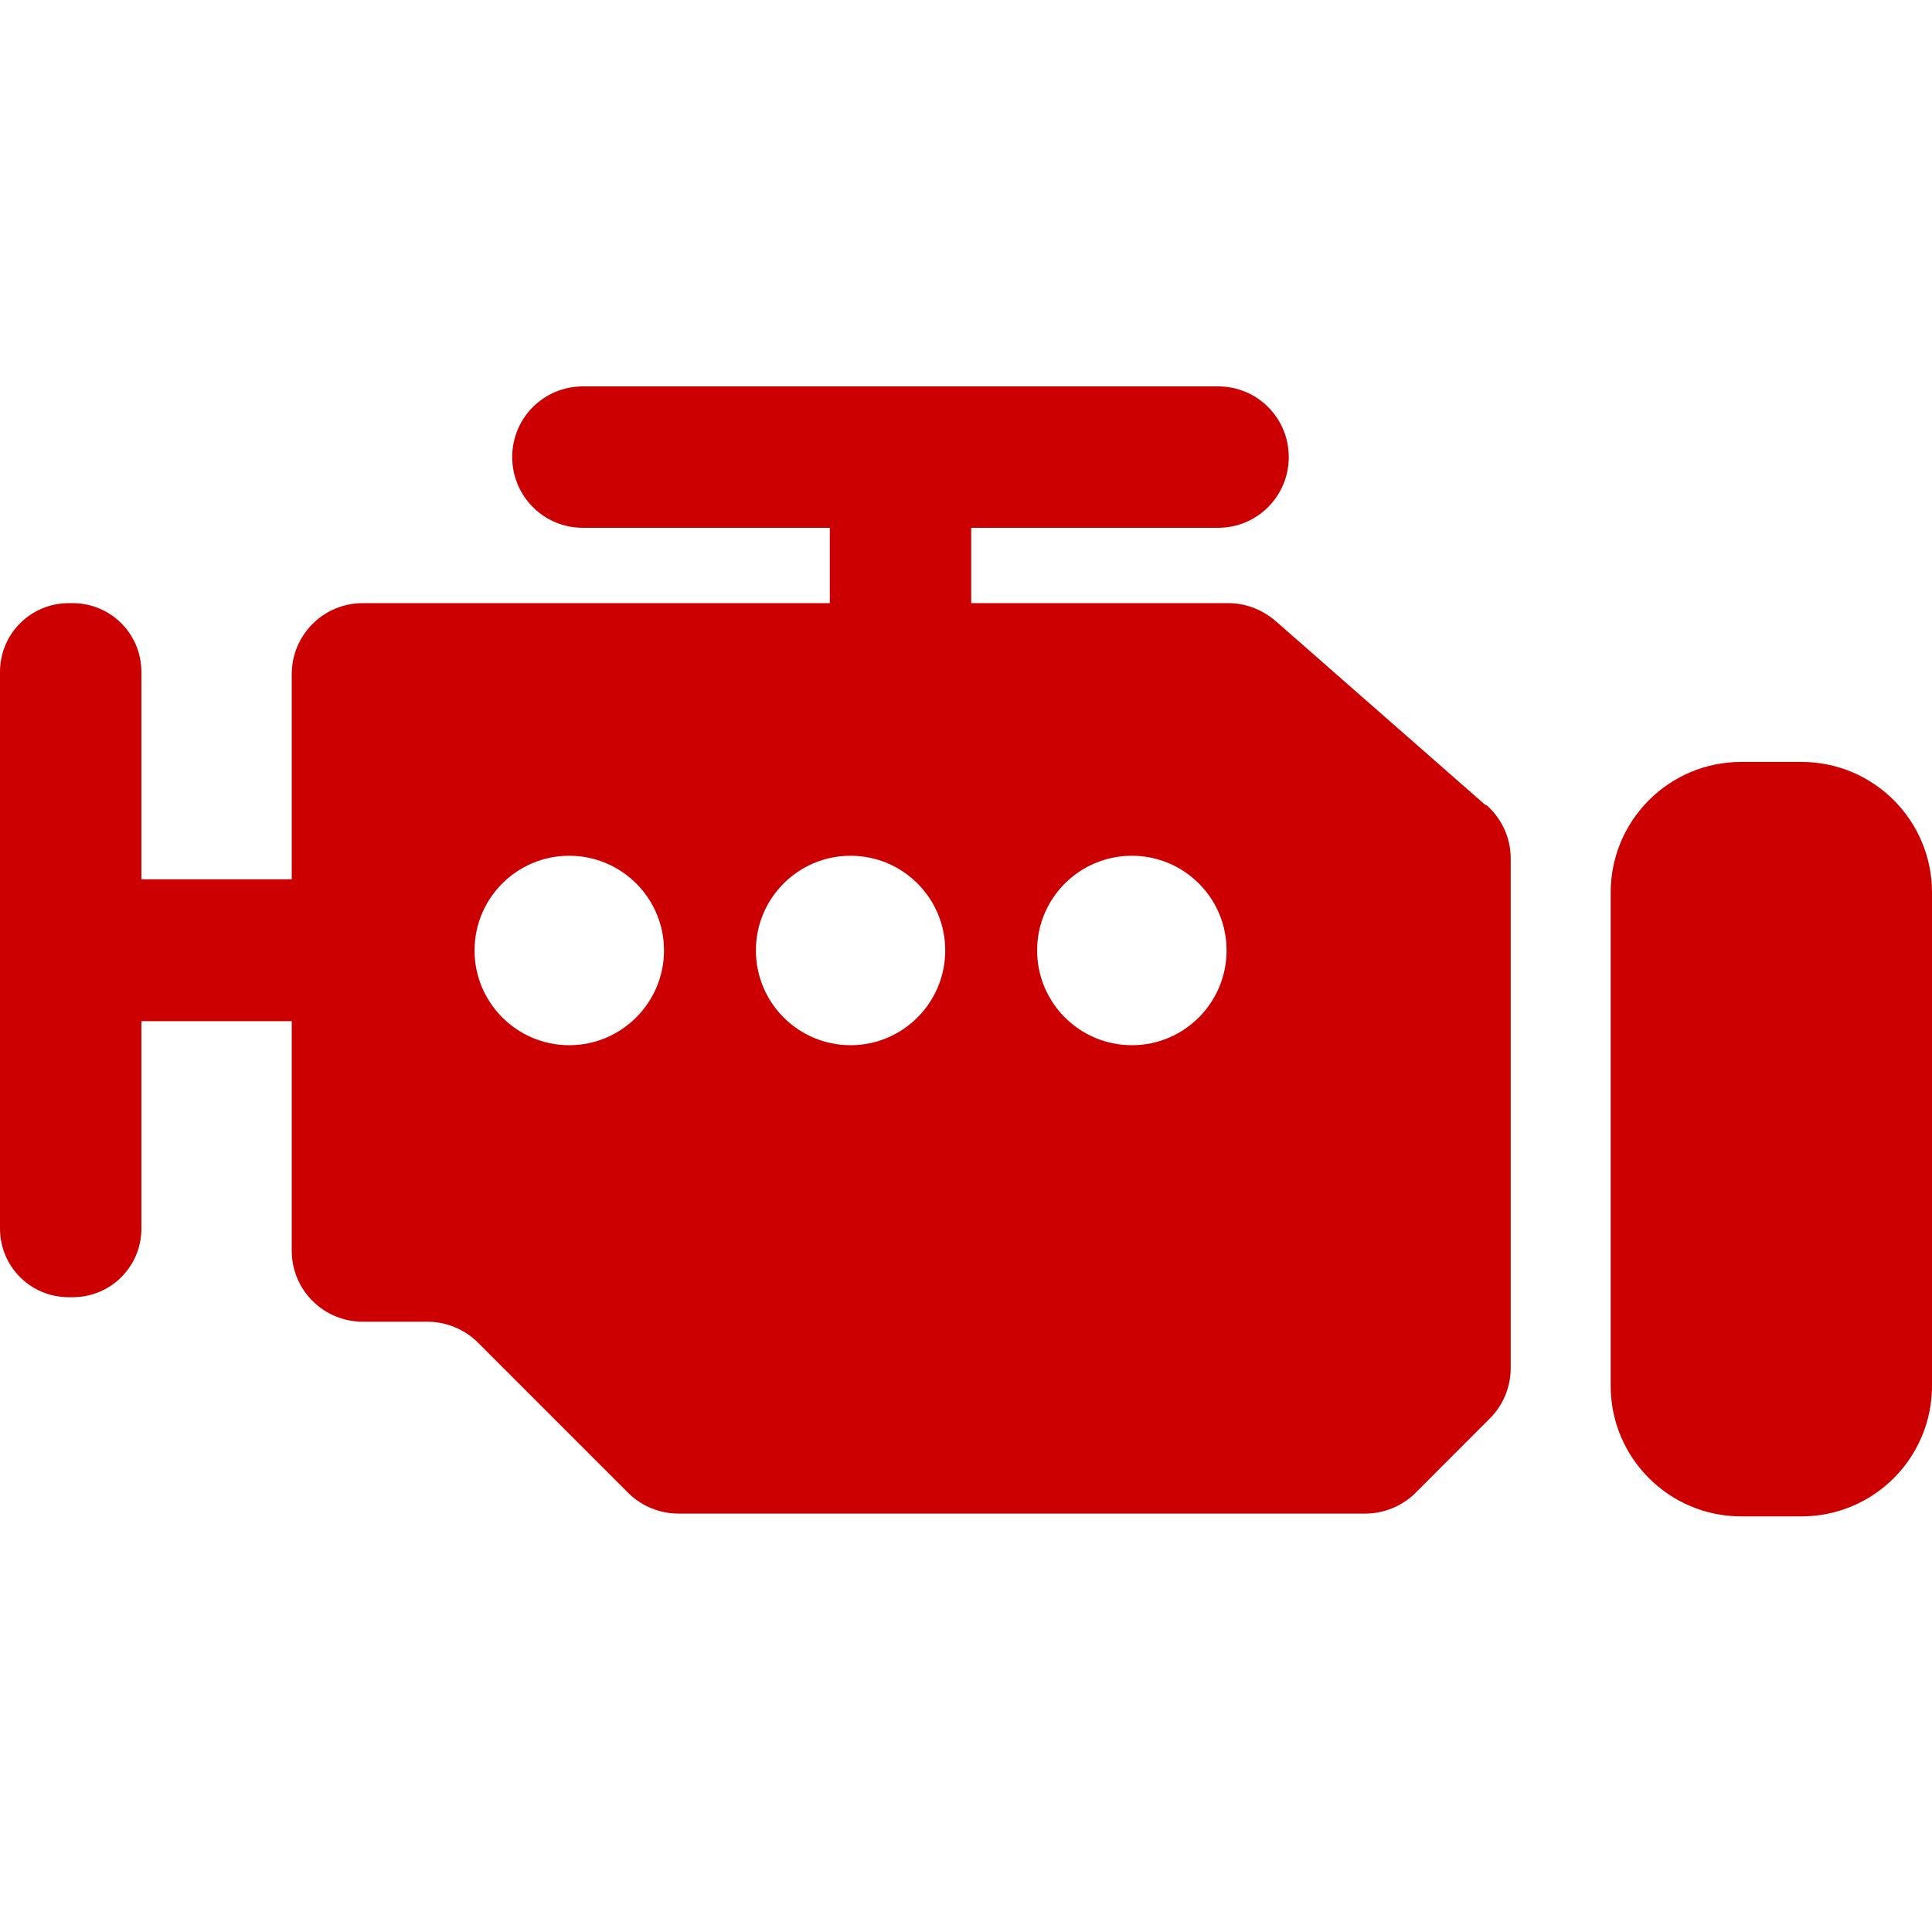
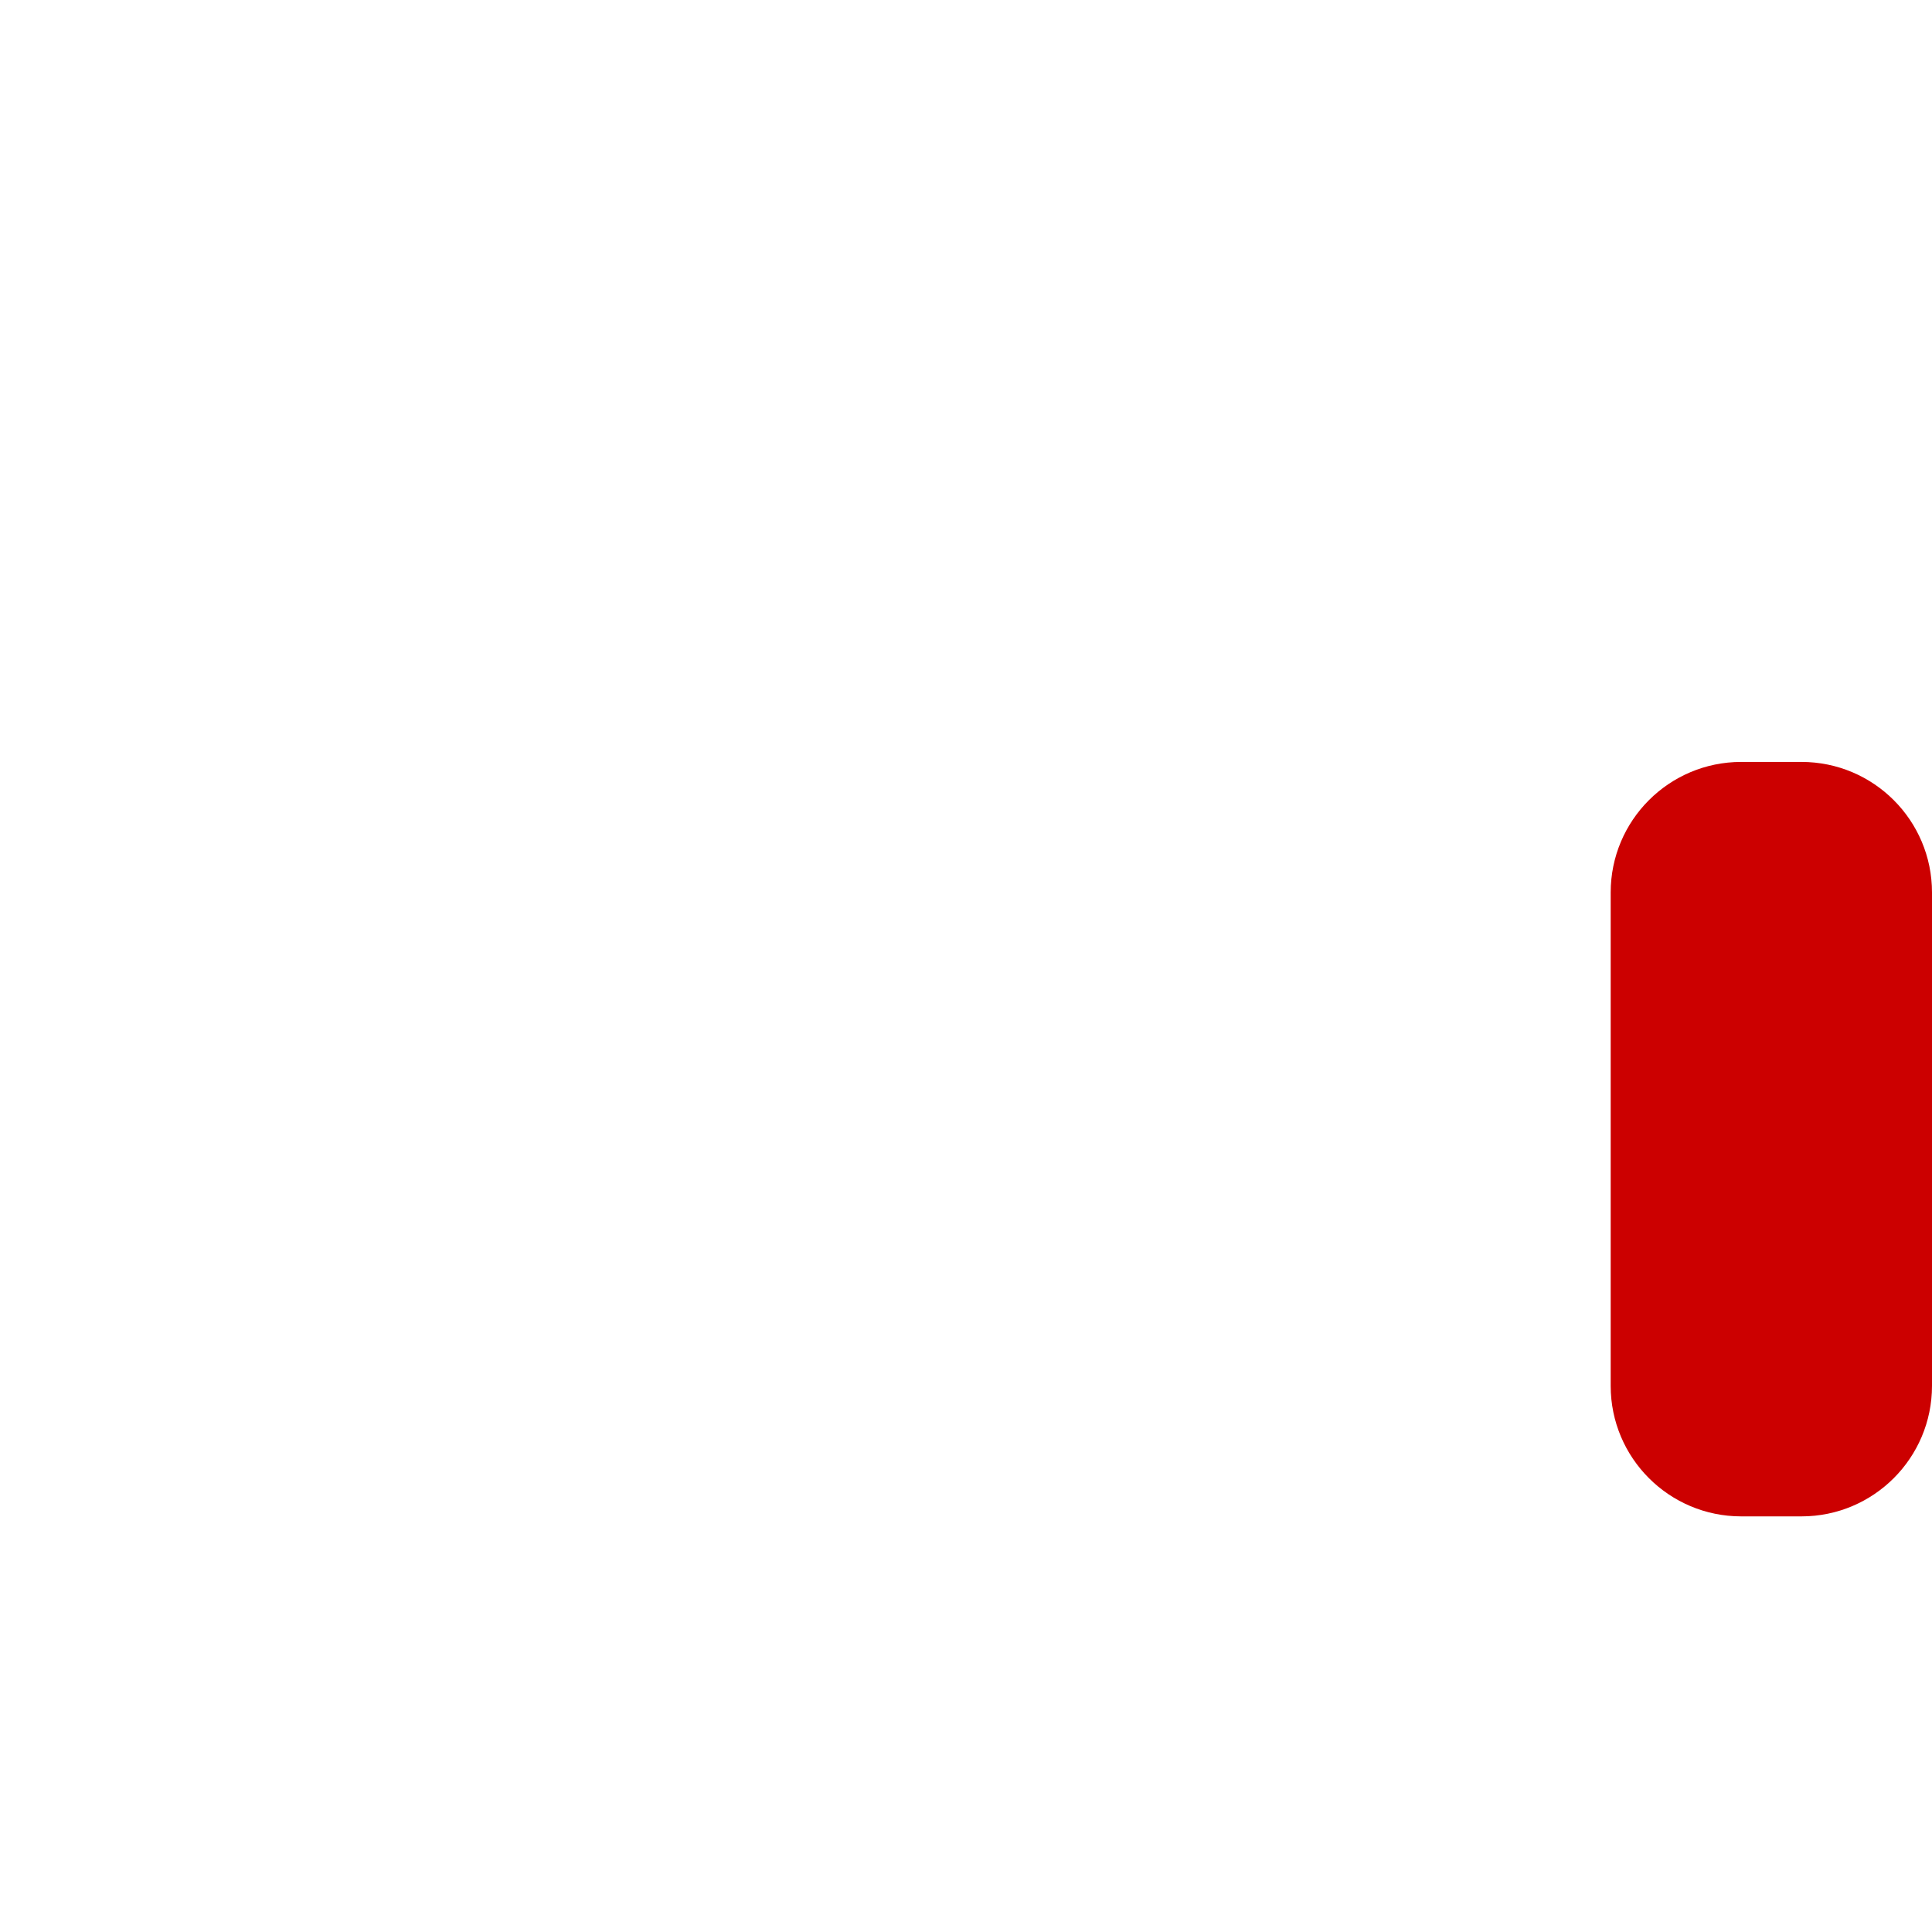
<svg xmlns="http://www.w3.org/2000/svg" width="16" height="16" viewBox="0 0 16 16" fill="none">
-   <path d="M12.304 6.669L10.564 5.143C10.455 5.05 10.318 4.995 10.174 4.995H8.043V4.371H10.088C10.412 4.371 10.673 4.109 10.673 3.785C10.673 3.461 10.412 3.2 10.088 3.2H4.827C4.503 3.2 4.242 3.461 4.242 3.785C4.242 4.109 4.503 4.371 4.827 4.371H6.872V4.995H3.005C2.677 4.995 2.416 5.26 2.416 5.584V7.282H1.171V5.565C1.171 5.249 0.917 4.995 0.601 4.995H0.57C0.254 4.995 0 5.249 0 5.565V10.174C0 10.49 0.254 10.743 0.57 10.743H0.601C0.917 10.743 1.171 10.49 1.171 10.174V8.457H2.416V10.357C2.416 10.685 2.681 10.946 3.005 10.946H3.54C3.696 10.946 3.848 11.009 3.957 11.118L5.202 12.363C5.311 12.472 5.463 12.535 5.62 12.535H11.305C11.461 12.535 11.614 12.472 11.723 12.363L12.339 11.746C12.449 11.637 12.511 11.485 12.511 11.329V7.11C12.511 6.938 12.437 6.778 12.308 6.665L12.304 6.669ZM4.714 8.656C4.281 8.656 3.93 8.304 3.93 7.871C3.93 7.438 4.281 7.087 4.714 7.087C5.147 7.087 5.499 7.438 5.499 7.871C5.499 8.304 5.147 8.656 4.714 8.656ZM7.044 8.656C6.611 8.656 6.26 8.304 6.26 7.871C6.26 7.438 6.611 7.087 7.044 7.087C7.477 7.087 7.828 7.438 7.828 7.871C7.828 8.304 7.477 8.656 7.044 8.656ZM9.374 8.656C8.94 8.656 8.589 8.304 8.589 7.871C8.589 7.438 8.94 7.087 9.374 7.087C9.807 7.087 10.158 7.438 10.158 7.871C10.158 8.304 9.807 8.656 9.374 8.656Z" fill="#CC0000" />
  <path d="M14.919 6.31H14.42C13.823 6.31 13.339 6.794 13.339 7.391V11.477C13.339 12.074 13.823 12.558 14.42 12.558H14.919C15.516 12.558 16 12.074 16 11.477V7.391C16 6.794 15.516 6.31 14.919 6.31Z" fill="#CC0000" />
</svg>